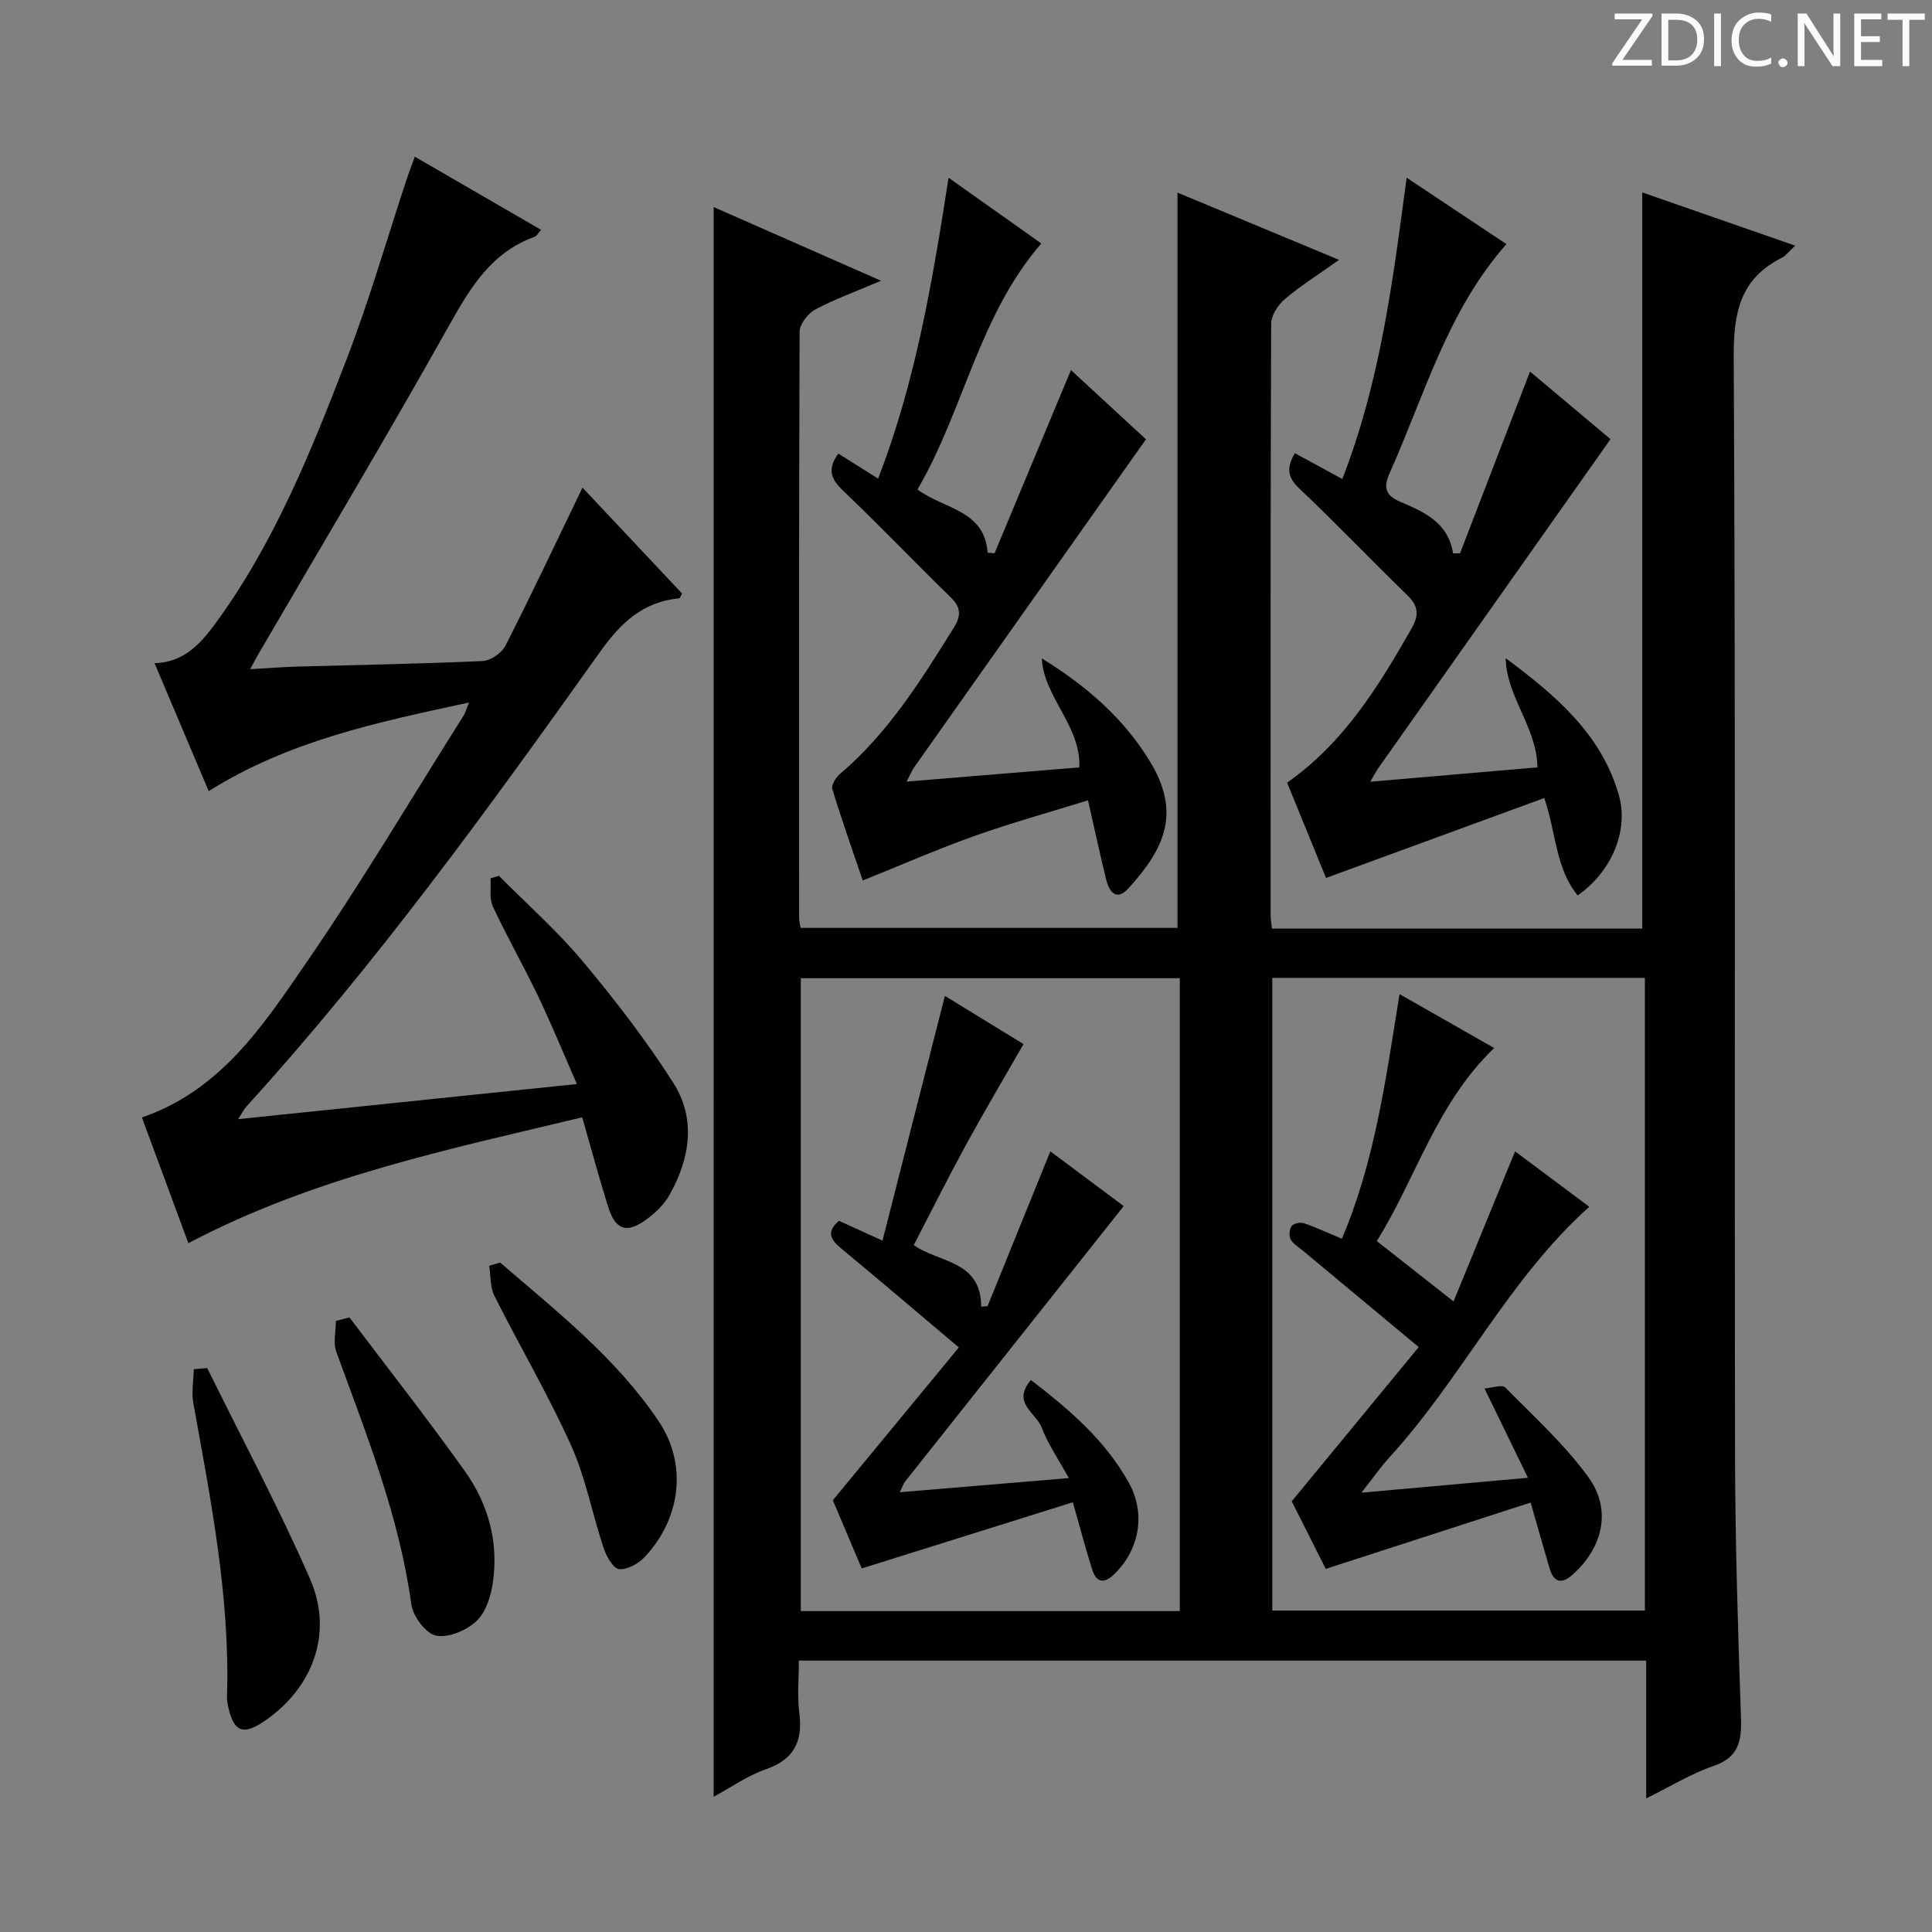
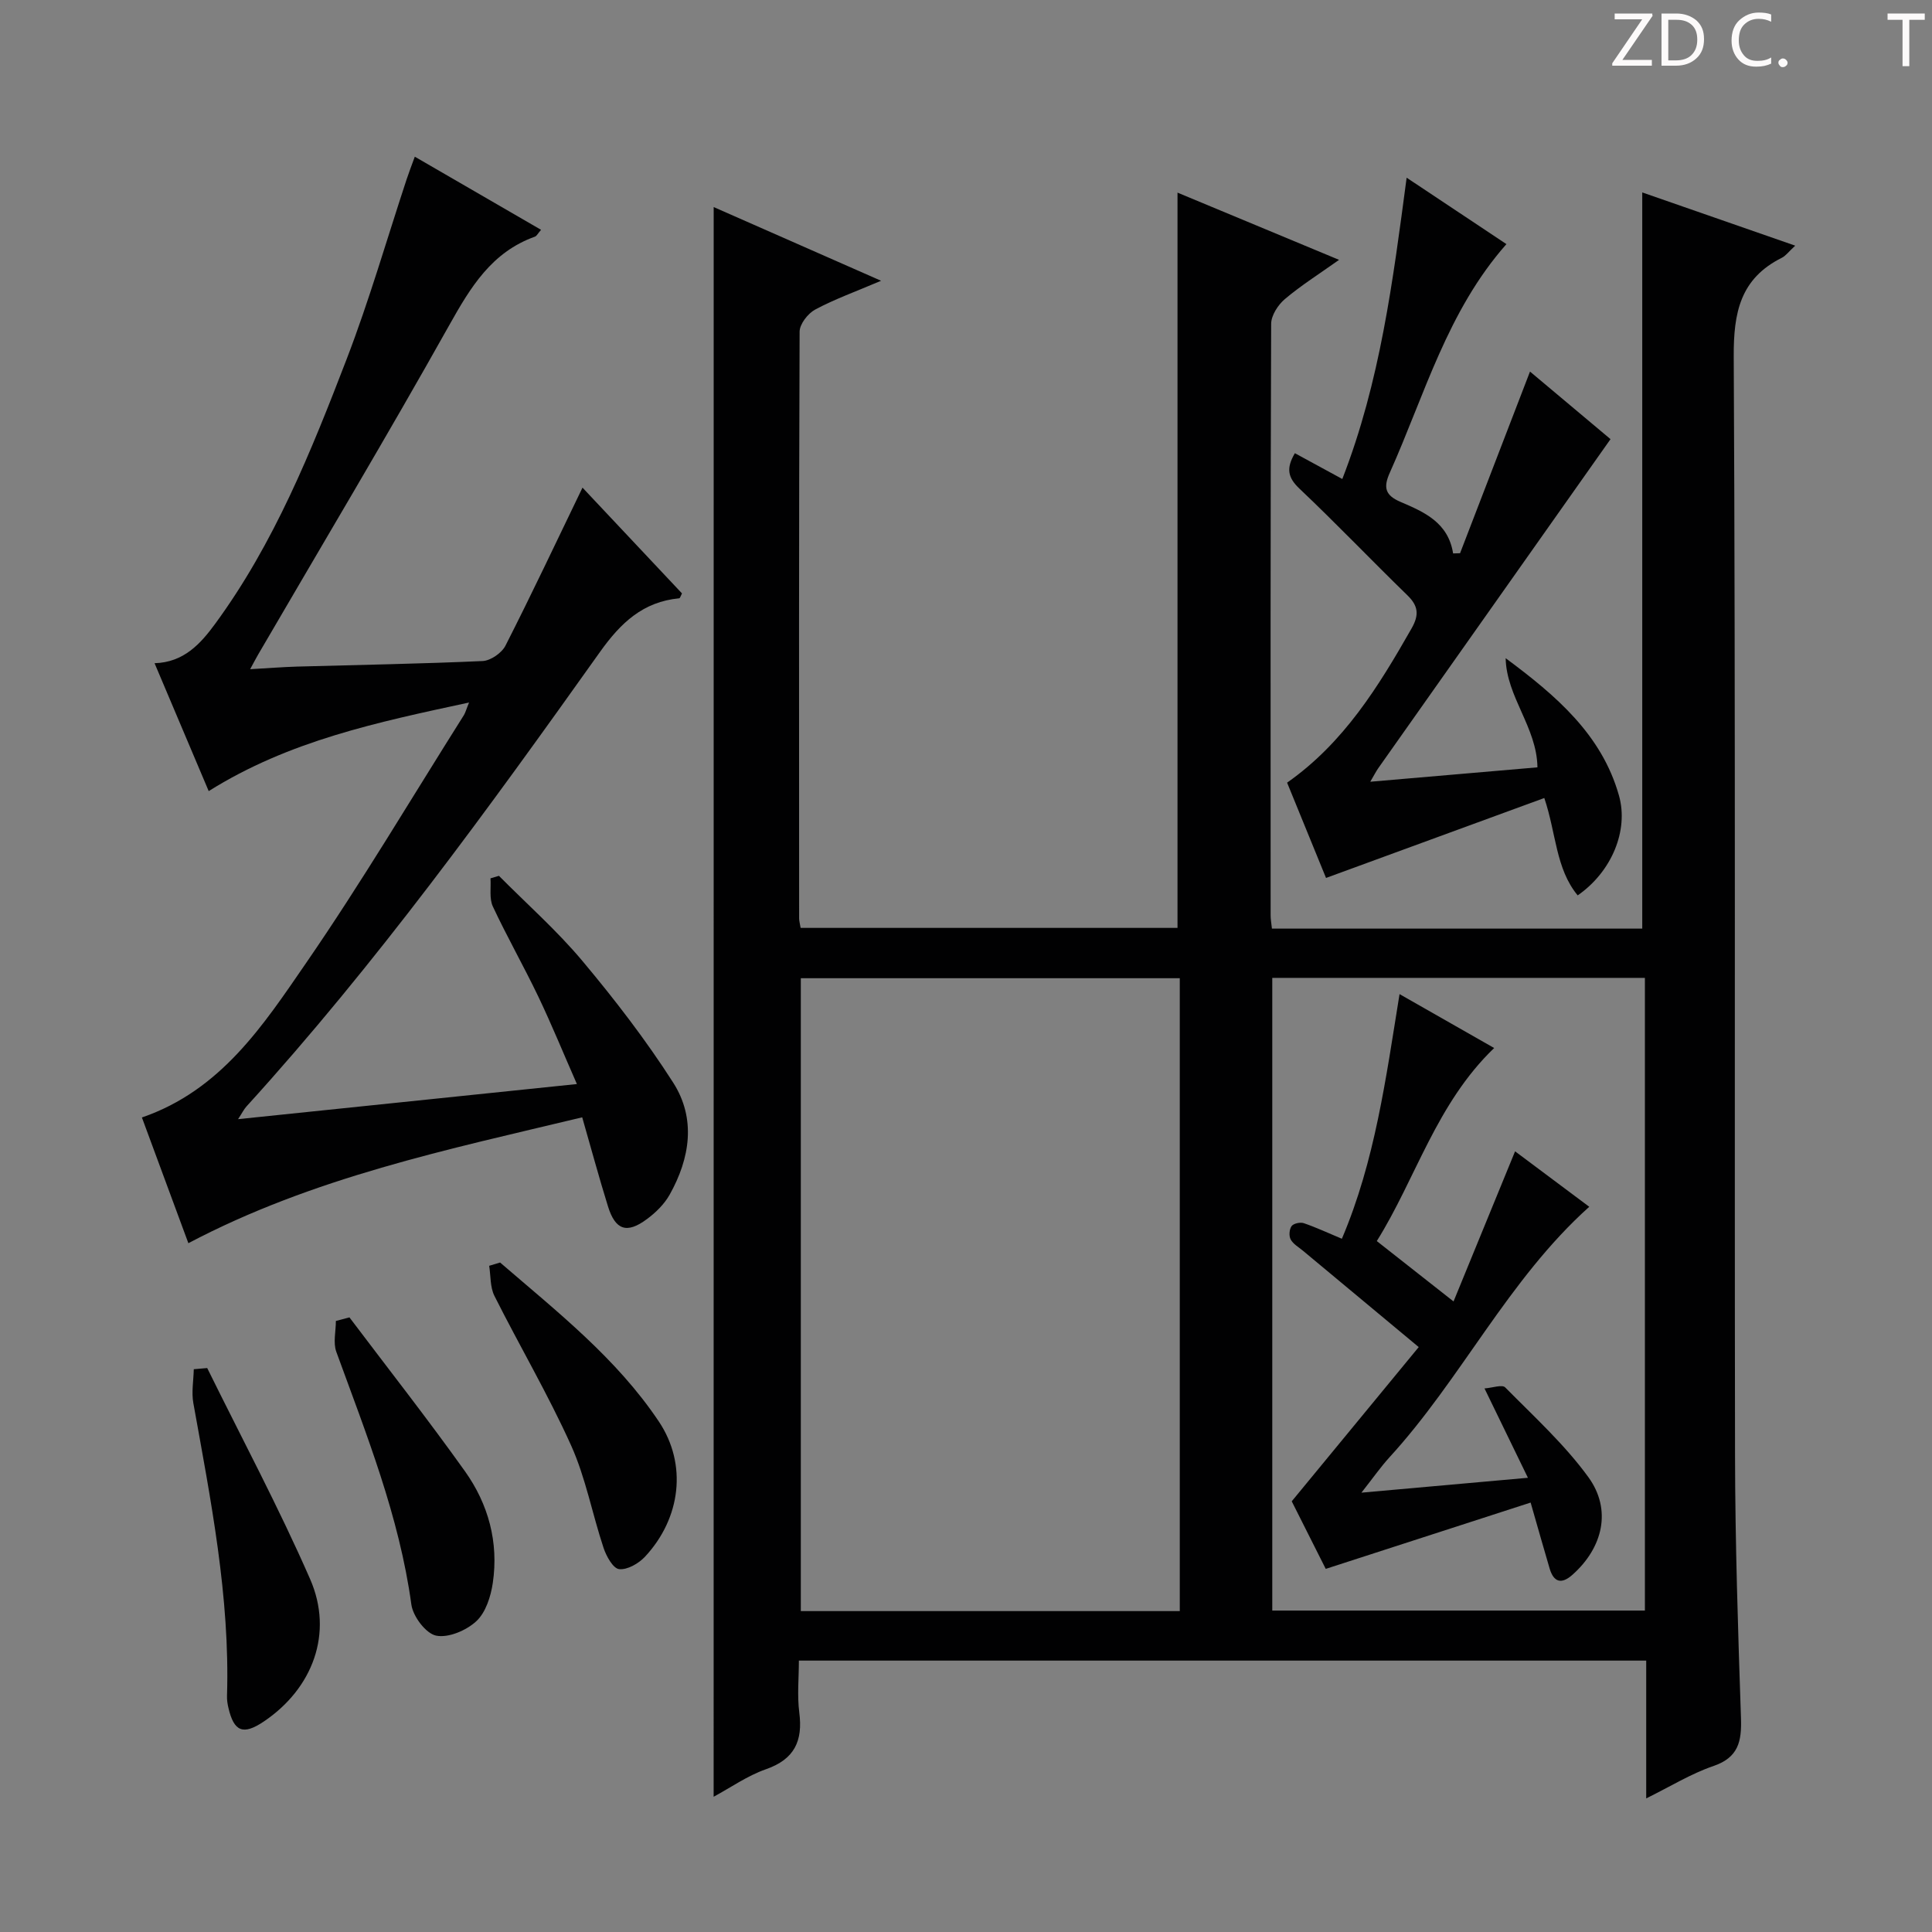
<svg xmlns="http://www.w3.org/2000/svg" enable-background="new 0 0 400 400" viewBox="0 0 400 400">
  <rect x="0" y="0" width="400" height="400" fill="#808080" stroke="none" />
  <path d="m342.2 3.2-6.3 9.2h6.1v1.2h-8.2v-.5l6.2-9.1h-5.7v-1.2h7.8v.4z" fill="#fcfafa" />
  <path d="m344 13.7v-10.9h3.1c1.6 0 3 .5 4.1 1.4 1.1 1 1.6 2.2 1.6 3.9s-.5 3-1.6 4-2.5 1.5-4.2 1.5h-3zm1.4-9.6v8.4h1.6c1.4 0 2.5-.4 3.2-1.1.8-.8 1.2-1.8 1.2-3.2s-.4-2.4-1.2-3.1-1.8-1-3.1-1z" fill="#fcfafa" />
-   <path d="m356.3 2.8v10.9h-1.4v-10.9z" fill="#fcfafa" />
  <path d="m366.6 13.2c-.8.4-1.8.6-3 .6-1.6 0-2.8-.5-3.7-1.5s-1.4-2.3-1.4-3.9c0-1.7.5-3.2 1.6-4.2s2.4-1.6 4-1.6c1 0 1.9.1 2.6.4v1.5c-.8-.4-1.6-.6-2.6-.6-1.2 0-2.2.4-3 1.2s-1.1 1.9-1.1 3.3c0 1.3.4 2.3 1.1 3.1s1.6 1.1 2.8 1.1c1.1 0 2-.2 2.8-.7v1.3z" fill="#fcfafa" />
  <path d="m368.2 13c0-.3.1-.5.3-.6.2-.2.4-.3.6-.3.3 0 .5.1.7.3s.3.4.3.6-.1.5-.3.6c-.2.2-.4.3-.7.3s-.5-.1-.6-.3c-.2-.2-.3-.4-.3-.6z" fill="#fcfafa" />
-   <path d="m381.1 13.7h-1.7l-5.5-8.4c-.2-.2-.3-.5-.4-.7 0 .2.1.8.1 1.5v7.6h-1.4v-10.9h1.8l5.3 8.3c.3.4.4.6.4.8 0-.3-.1-.8-.1-1.6v-7.5h1.4v10.9z" fill="#fcfafa" />
-   <path d="m389.7 13.7h-5.8v-10.9h5.6v1.2h-4.2v3.5h3.9v1.2h-3.9v3.7h4.4z" fill="#fcfafa" />
  <path d="m398.4 4.1h-3.1v9.6h-1.4v-9.6h-3.1v-1.3h7.7v1.3z" fill="#fcfafa" />
  <g fill="#010102">
    <path d="m147.76 42.87c11.14 4.91 22.42 9.87 34.66 15.26-5.3 2.26-9.64 3.81-13.66 5.97-1.5.81-3.21 3.01-3.21 4.58-.16 40.49-.12 80.99-.1 121.48 0 .49.15.98.31 1.95h78.03c0-50.64 0-101.29 0-152.23 10.71 4.46 21.55 8.97 33.45 13.92-4.18 2.97-7.9 5.31-11.22 8.12-1.42 1.2-2.83 3.38-2.84 5.12-.16 40.83-.12 81.66-.11 122.49 0 .81.15 1.61.27 2.73h76.67c0-50.8 0-101.34 0-152.42 10.12 3.52 20.6 7.17 31.67 11.02-1.35 1.24-1.95 2.1-2.77 2.51-8.6 4.3-10.01 11.31-9.96 20.47.39 75.82.14 151.65.27 227.47.03 18.14.62 36.28 1.23 54.41.16 4.79-.5 8.14-5.71 9.92-4.63 1.58-8.9 4.23-13.91 6.7 0-9.89 0-19.02 0-28.53-58.42 0-116.49 0-175.43 0 0 3.57-.37 7.2.08 10.73.77 5.91-.98 9.7-6.92 11.77-3.83 1.34-7.27 3.78-10.81 5.69.01-109.83.01-219.27.01-329.13zm96.5 290.69c0-43.79 0-87.31 0-131.03-26.32 0-52.33 0-78.46 0v131.03zm96.3-131.1c-26.06 0-51.5 0-77.15 0v130.99h77.15c0-43.8 0-87.22 0-130.99z" />
-     <path d="m97.11 145.45c-18.95 4.08-37.23 7.89-53.9 18.34-3.67-8.67-7.37-17.41-11.21-26.48 6.04-.17 9.51-4.01 12.55-8.16 12.22-16.67 19.87-35.69 27.21-54.77 4.7-12.22 8.33-24.85 12.44-37.29.45-1.37.98-2.72 1.68-4.65 8.88 5.14 17.41 10.08 26.14 15.14-.66.75-.9 1.29-1.28 1.42-8.96 3.21-13.33 10.48-17.74 18.35-12.84 22.91-26.32 45.46-39.55 68.16-.41.7-.78 1.42-1.66 3.04 3.69-.21 6.71-.45 9.73-.54 12.8-.36 25.61-.57 38.41-1.15 1.65-.08 3.95-1.67 4.72-3.18 5.42-10.65 10.51-21.46 15.95-32.72 7.06 7.51 13.87 14.74 20.6 21.9-.29.54-.41 1-.57 1.01-7.51.72-12.1 5.06-16.41 11.11-23.06 32.4-46.38 64.62-73.2 94.11-.52.57-.87 1.31-1.73 2.62 23.56-2.44 46.38-4.81 70.15-7.27-2.81-6.4-5.23-12.33-7.98-18.09-3.01-6.29-6.47-12.36-9.42-18.67-.77-1.66-.36-3.87-.49-5.83.58-.17 1.17-.35 1.75-.52 5.81 5.86 12.04 11.36 17.32 17.67 6.7 8 13.12 16.34 18.74 25.12 4.79 7.47 3.52 15.67-.72 23.23-1.1 1.96-2.87 3.7-4.7 5.05-4.16 3.1-6.54 2.29-8.07-2.65-1.86-5.99-3.5-12.05-5.33-18.42-27.9 6.69-55.68 12.43-81.54 26.06-3.28-8.88-6.43-17.38-9.62-26.03 16.4-5.64 25.16-19.15 34.02-32.02 11.49-16.69 21.84-34.17 32.67-51.32.31-.54.47-1.18 1.04-2.57z" />
+     <path d="m97.11 145.45c-18.95 4.08-37.23 7.89-53.9 18.34-3.67-8.67-7.37-17.41-11.21-26.48 6.04-.17 9.51-4.01 12.55-8.16 12.22-16.67 19.87-35.69 27.21-54.77 4.7-12.22 8.33-24.85 12.44-37.29.45-1.37.98-2.72 1.68-4.65 8.88 5.14 17.41 10.08 26.14 15.14-.66.75-.9 1.29-1.28 1.42-8.96 3.21-13.33 10.48-17.74 18.35-12.84 22.91-26.32 45.46-39.55 68.16-.41.7-.78 1.42-1.66 3.04 3.69-.21 6.71-.45 9.73-.54 12.8-.36 25.61-.57 38.41-1.15 1.65-.08 3.95-1.67 4.72-3.18 5.42-10.65 10.51-21.46 15.95-32.72 7.06 7.51 13.87 14.74 20.6 21.9-.29.54-.41 1-.57 1.01-7.51.72-12.1 5.06-16.41 11.11-23.06 32.4-46.38 64.62-73.2 94.11-.52.57-.87 1.31-1.73 2.62 23.56-2.44 46.38-4.81 70.15-7.27-2.81-6.4-5.23-12.33-7.98-18.09-3.01-6.29-6.47-12.36-9.42-18.67-.77-1.66-.36-3.87-.49-5.83.58-.17 1.17-.35 1.75-.52 5.81 5.86 12.04 11.36 17.32 17.67 6.7 8 13.12 16.34 18.74 25.12 4.79 7.47 3.52 15.67-.72 23.23-1.1 1.96-2.87 3.7-4.7 5.05-4.16 3.1-6.54 2.29-8.07-2.65-1.86-5.99-3.5-12.05-5.33-18.42-27.9 6.69-55.68 12.43-81.54 26.06-3.28-8.88-6.43-17.38-9.62-26.03 16.4-5.64 25.16-19.15 34.02-32.02 11.49-16.69 21.84-34.17 32.67-51.32.31-.54.47-1.18 1.04-2.57" />
    <path d="m268.09 93.83c3.37 1.83 6.39 3.47 9.82 5.34 7.84-20.13 10.47-40.96 13.32-62.38 7.13 4.75 13.85 9.22 20.66 13.75-12.25 13.87-16.93 31.22-24.14 47.31-1.39 3.09-.97 4.7 2.23 6.07 4.86 2.08 9.86 4.24 10.87 10.66.48-.01.96-.02 1.44-.04 4.78-12.41 9.56-24.82 14.48-37.61 5.61 4.71 11.42 9.59 16.67 13.99-16.13 22.84-32.11 45.48-48.08 68.12-.45.64-.81 1.36-1.66 2.81 12.04-1.04 23.33-2.01 34.61-2.98-.11-8.29-6.42-14.58-6.58-22.6 10.41 7.73 19.89 15.79 23.46 28.44 2.05 7.24-1.53 15.81-8.55 20.67-4.57-5.55-4.42-12.8-6.91-20.16-15 5.49-29.73 10.89-45.19 16.55-2.37-5.81-5.15-12.6-8.06-19.73 11.75-8.24 18.93-19.92 25.77-31.93 1.59-2.8 1.42-4.64-.87-6.87-7.51-7.3-14.74-14.88-22.35-22.08-2.39-2.27-2.8-4.17-.94-7.33z" />
-     <path d="m173.57 93.91c2.82 1.78 5.33 3.35 8.23 5.18 7.78-20.07 11.25-40.8 14.59-62.29 6.53 4.62 12.83 9.09 19.2 13.6-12.97 14.99-16.04 34.51-25.64 50.95 5.61 4.12 13.9 4.23 14.52 13.07.48.04.96.08 1.44.13 5.23-12.53 10.46-25.07 15.82-37.93 5.32 4.91 10.67 9.84 15.53 14.33-16.12 22.8-32.02 45.29-47.9 67.78-.53.75-.89 1.63-1.66 3.09 12.37-1.02 24.04-1.97 35.76-2.94.37-8.62-7.33-14.45-7.77-22.57 9.33 5.75 17.06 12.49 22.48 21.48 6.43 10.66 2.79 18.02-4.45 26.04-2.58 2.85-4.05.89-4.72-1.81-1.26-5.14-2.37-10.31-3.74-16.32-7.89 2.45-15.8 4.64-23.51 7.38-7.63 2.71-15.06 5.97-23.13 9.22-2.08-6.14-4.34-12.51-6.3-18.95-.25-.82.76-2.41 1.61-3.13 9.93-8.44 16.71-19.29 23.49-30.18 1.62-2.6 1.57-4.26-.63-6.41-7.51-7.32-14.75-14.92-22.35-22.15-2.55-2.44-3.1-4.5-.87-7.57z" />
    <path d="m42.9 283.24c7.16 14.54 14.81 28.85 21.3 43.68 4.91 11.21.54 22.7-9.61 29.52-4.24 2.84-6.15 2.11-7.3-2.86-.19-.8-.32-1.64-.29-2.46.63-20.55-3.37-40.56-6.97-60.62-.41-2.26.04-4.67.09-7.02.92-.08 1.85-.16 2.78-.24z" />
    <path d="m72.35 272.75c7.99 10.59 16.2 21.04 23.9 31.84 4.86 6.81 7.02 14.72 5.78 23.13-.41 2.81-1.47 6.14-3.42 7.94-2.06 1.91-5.79 3.5-8.32 2.98-2.12-.44-4.78-3.97-5.12-6.42-2.5-18.28-9.3-35.21-15.54-52.34-.69-1.89-.09-4.25-.09-6.39.94-.25 1.87-.5 2.81-.74z" />
    <path d="m103.54 261.39c11.77 10.16 24.1 19.81 32.88 32.94 5.9 8.83 4.57 19.98-2.89 27.98-1.31 1.4-3.65 2.75-5.35 2.56-1.25-.14-2.65-2.67-3.22-4.4-2.35-7.05-3.7-14.51-6.73-21.23-4.76-10.56-10.67-20.59-15.87-30.95-.9-1.8-.75-4.13-1.08-6.22.75-.22 1.5-.45 2.26-.68z" />
-     <path d="m189.18 257.79c5.14 3.65 13.98 3.11 13.96 12.75.44-.04.89-.08 1.33-.12 4.26-10.51 8.52-21.02 12.99-32.05 5.22 3.9 10.47 7.81 15.19 11.34-15.23 19.18-30.27 38.13-45.3 57.08-.29.37-.43.87-1.05 2.16 11.76-.99 23-1.93 34.99-2.93-2.15-3.9-4.34-7.06-5.66-10.54-1.11-2.92-6.24-5.08-2.19-9.76 8.02 6.15 15.4 12.51 20.26 21.23 3.62 6.51 2.18 14.08-3.17 19.11-2.12 1.99-3.62 1.41-4.41-1.11-1.33-4.24-2.47-8.55-4-13.92-14.45 4.53-28.76 9.01-43.71 13.7-1.97-4.64-4.2-9.92-5.98-14.12 8.93-10.83 17.43-21.15 26.09-31.64-8.68-7.32-16.51-13.99-24.43-20.55-2.21-1.83-3-3.45-.39-5.66 2.52 1.15 5.07 2.31 9.01 4.1 4.35-17.05 8.59-33.67 12.92-50.67 5.52 3.38 11.24 6.89 16.28 9.98-4.08 7.12-8.09 13.86-11.84 20.73-3.73 6.82-7.21 13.79-10.89 20.89z" />
    <path d="m281.87 309.04c12.02-1.07 22.74-2.03 34.47-3.08-3.03-6.23-5.75-11.82-8.99-18.5 1.6-.11 3.65-.86 4.29-.21 5.93 6.01 12.28 11.79 17.21 18.57 4.92 6.77 3 14.63-3.29 20.22-2.26 2.01-3.88 1.58-4.73-1.31-1.22-4.12-2.38-8.25-3.93-13.64-13.95 4.52-27.86 9.02-42.42 13.73-2.28-4.53-4.95-9.83-7.04-13.99 8.88-10.78 17.34-21.06 26.29-31.93-8.72-7.26-16.35-13.61-23.98-19.96-.89-.74-2.02-1.37-2.53-2.33-.39-.72-.29-2.1.19-2.76.4-.55 1.78-.85 2.51-.61 2.5.85 4.91 1.98 7.9 3.23 6.85-16.09 9.1-33.12 11.94-50.65 6.84 3.9 12.99 7.4 19.59 11.16-11.99 11.52-16.23 27.08-24.3 39.97 5.41 4.25 10.32 8.12 15.89 12.5 3.87-9.45 8.2-20 12.74-31.08 5.07 3.79 10.31 7.71 15.36 11.48-16.81 15.08-26.48 35.63-41.42 51.93-1.77 1.95-3.28 4.12-5.75 7.26z" />
  </g>
</svg>